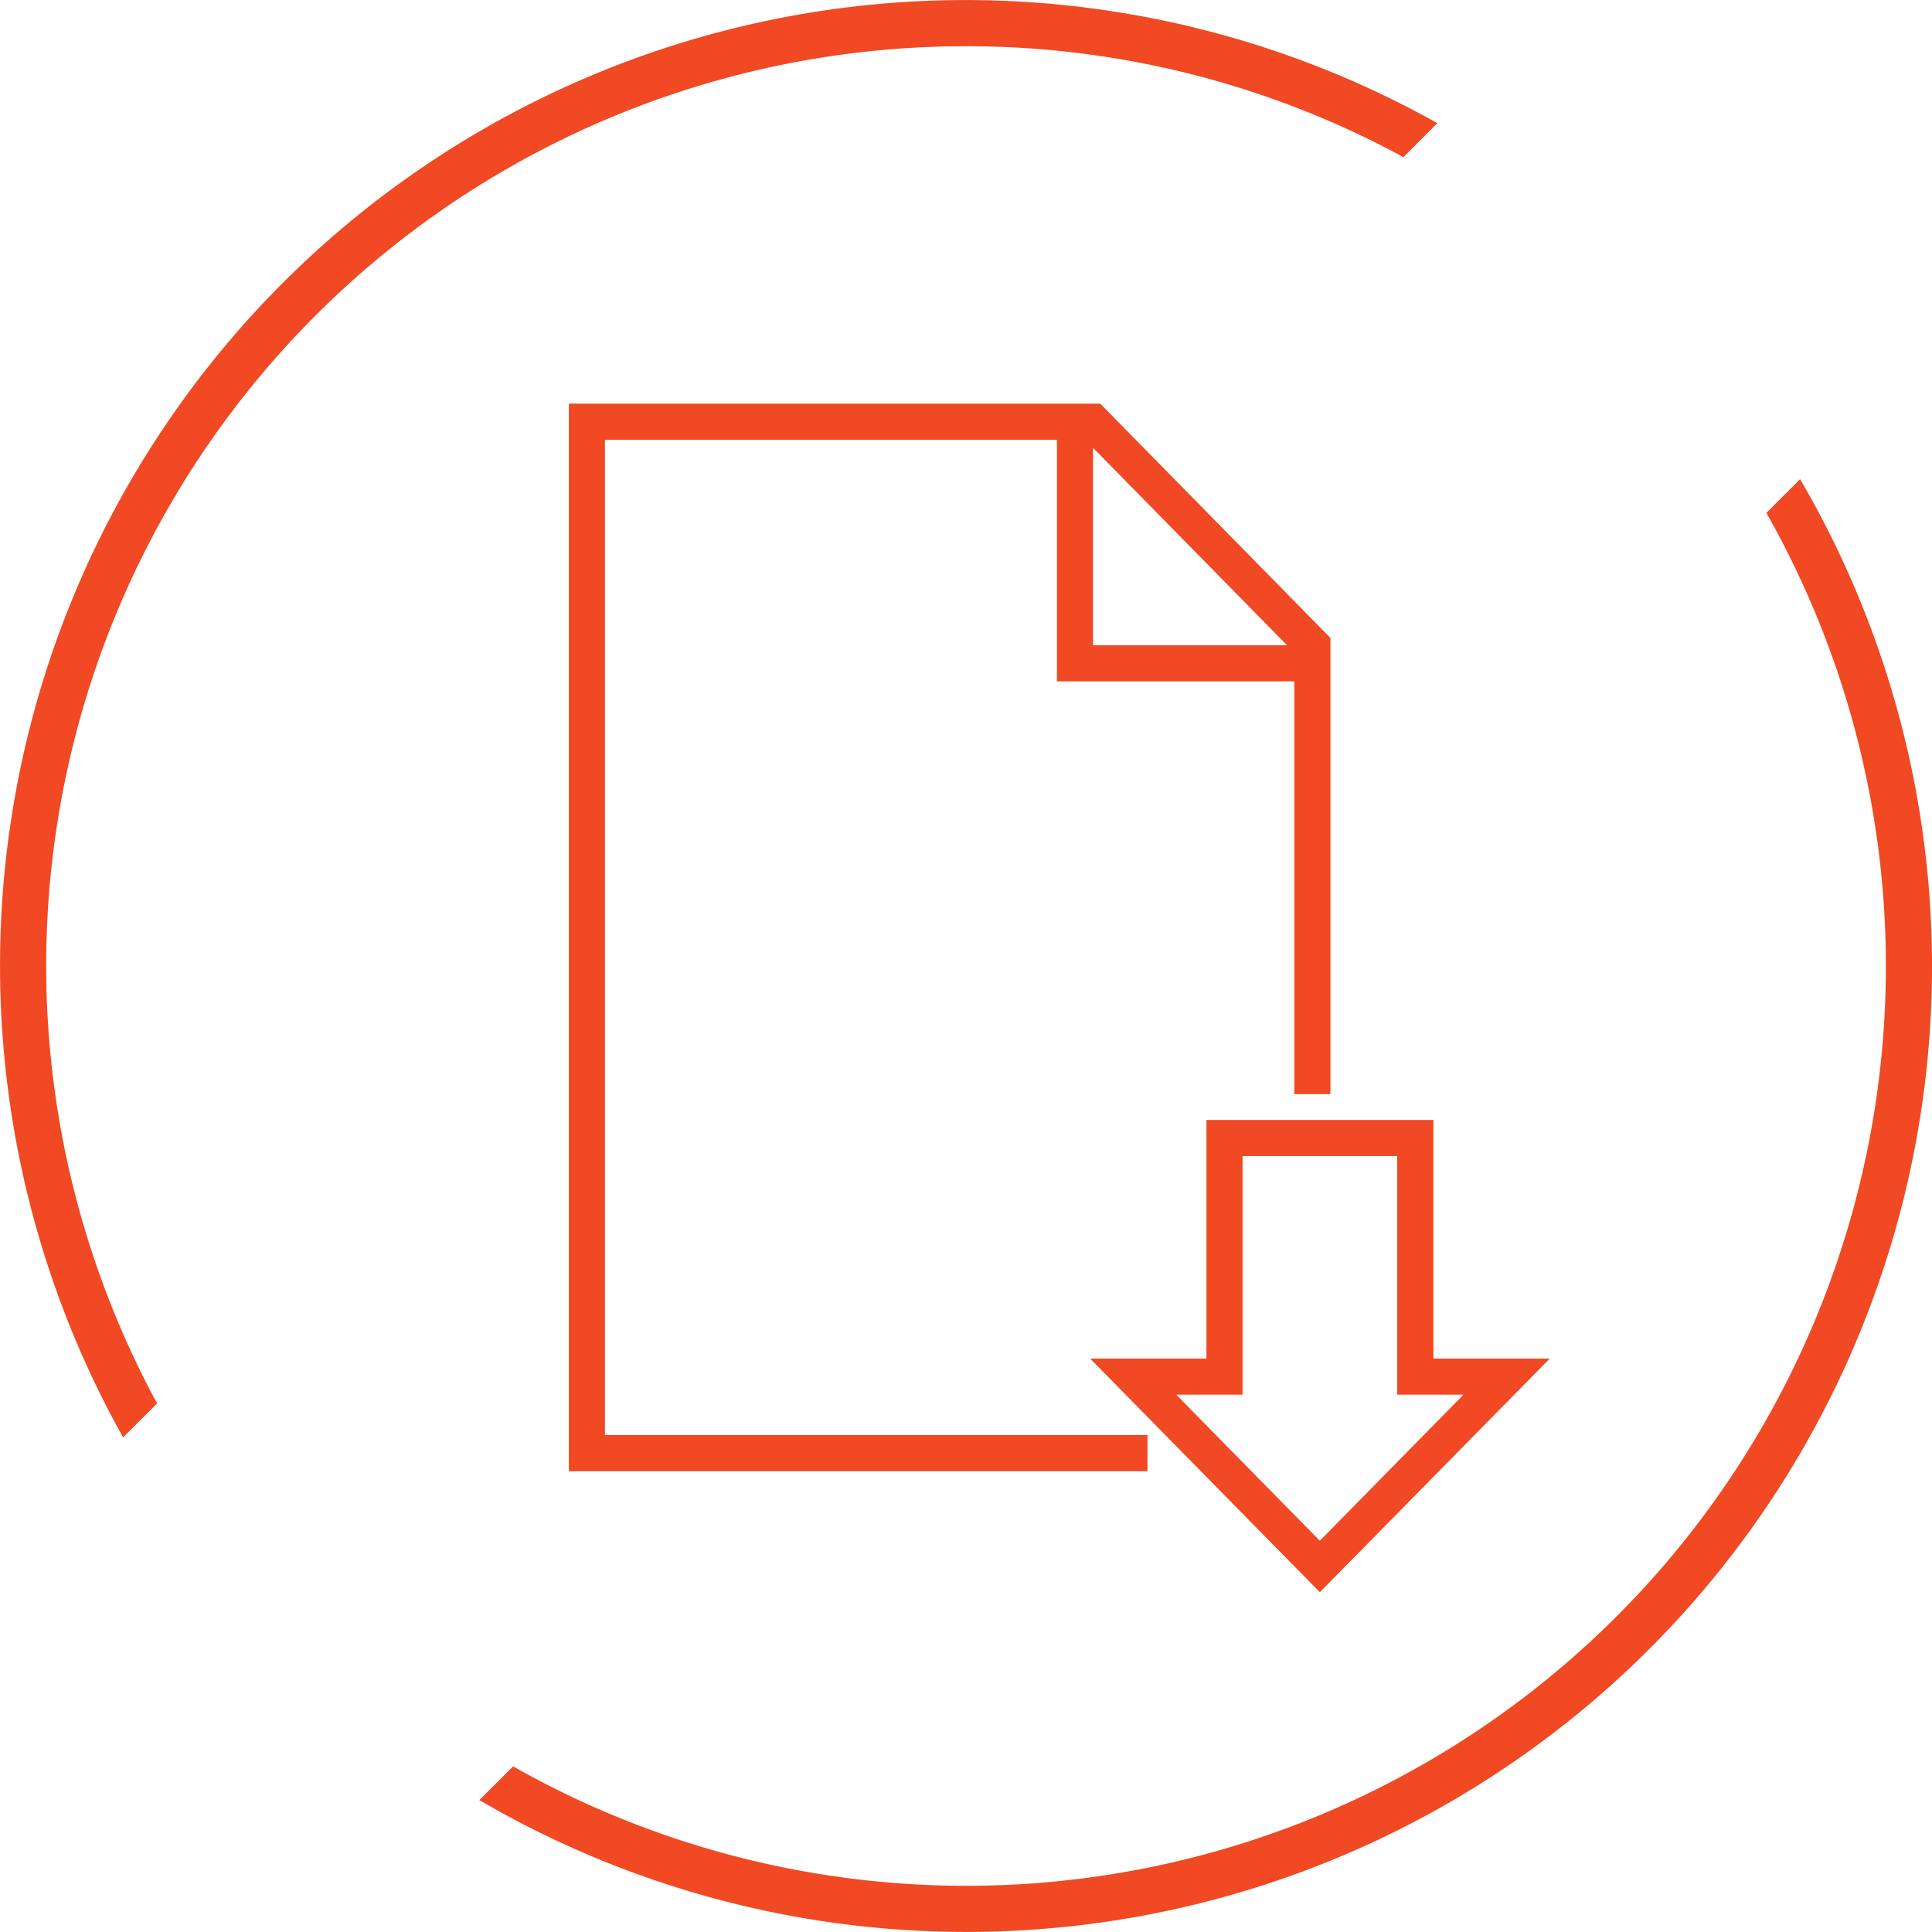
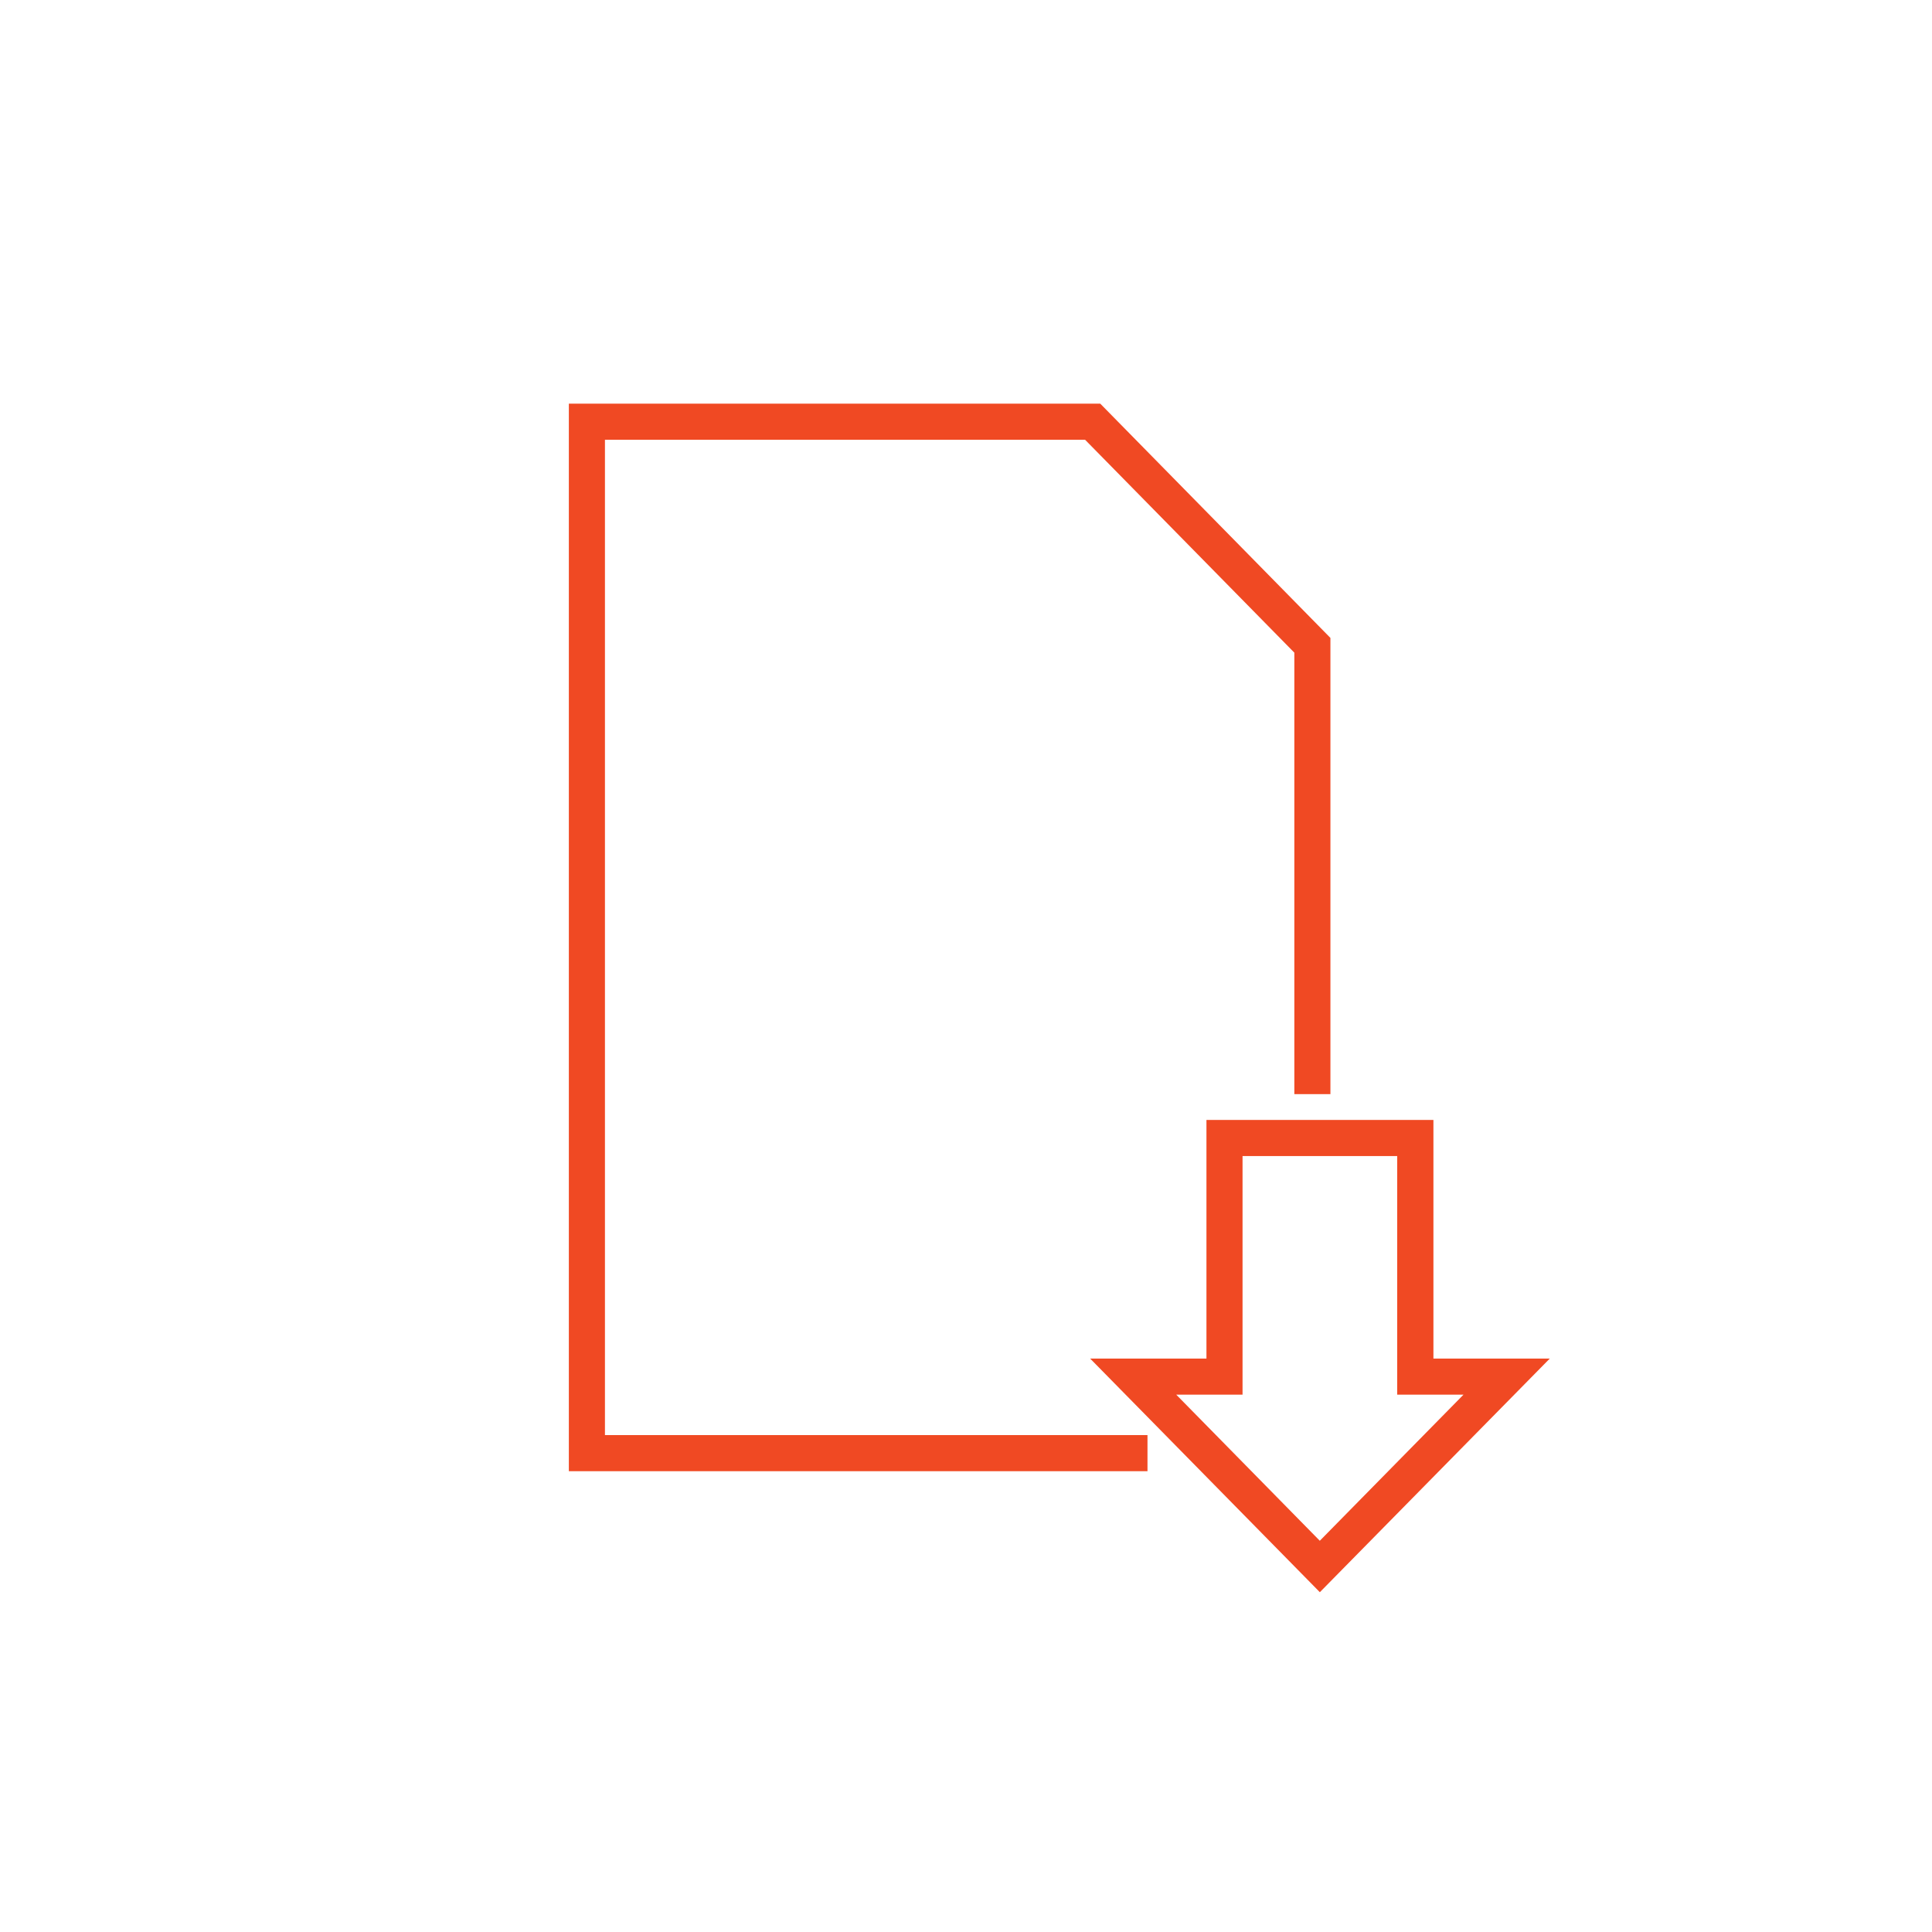
<svg xmlns="http://www.w3.org/2000/svg" width="84.952" height="84.952" viewBox="0 0 84.952 84.952">
  <g id="Group_426" data-name="Group 426" transform="translate(-544.024 -987.758)">
-     <path id="Path_19970" data-name="Path 19970" d="M95.925,37.108l-1.483,1.483A40.435,40.435,0,0,1,39.334,93.708l-1.483,1.483A42.458,42.458,0,0,0,95.925,37.108ZM59.244,18.072a40.222,40.222,0,0,1,19.239,4.876l1.493-1.493A42.457,42.457,0,0,0,22.187,79.243L23.68,77.75A40.43,40.43,0,0,1,59.244,18.072Z" transform="translate(527.251 971.719)" fill="#f04923" />
    <g id="Group_383" data-name="Group 383" transform="translate(569.037 1005.508)">
      <path id="Path_19967" data-name="Path 19967" d="M30.1,48.236h2.916V37.746h6.8v10.49h2.916l-6.319,6.425Zm1.329-12.078V46.65H26.315l10.1,10.273L46.525,46.65H41.409V36.158Z" transform="translate(-3.393 -4.662)" fill="#f04923" />
      <path id="Path_19968" data-name="Path 19968" d="M0,0v46.94H25.443V45.352H1.587V1.587H22.7l9.2,9.361V30.361h1.587V10.3L23.367,0Z" fill="#f04923" />
-       <path id="Path_19969" data-name="Path 19969" d="M35.147,12.437H24.638V1.764h1.587V10.85h8.922Z" transform="translate(-3.176 -0.227)" fill="#f04923" />
    </g>
  </g>
</svg>